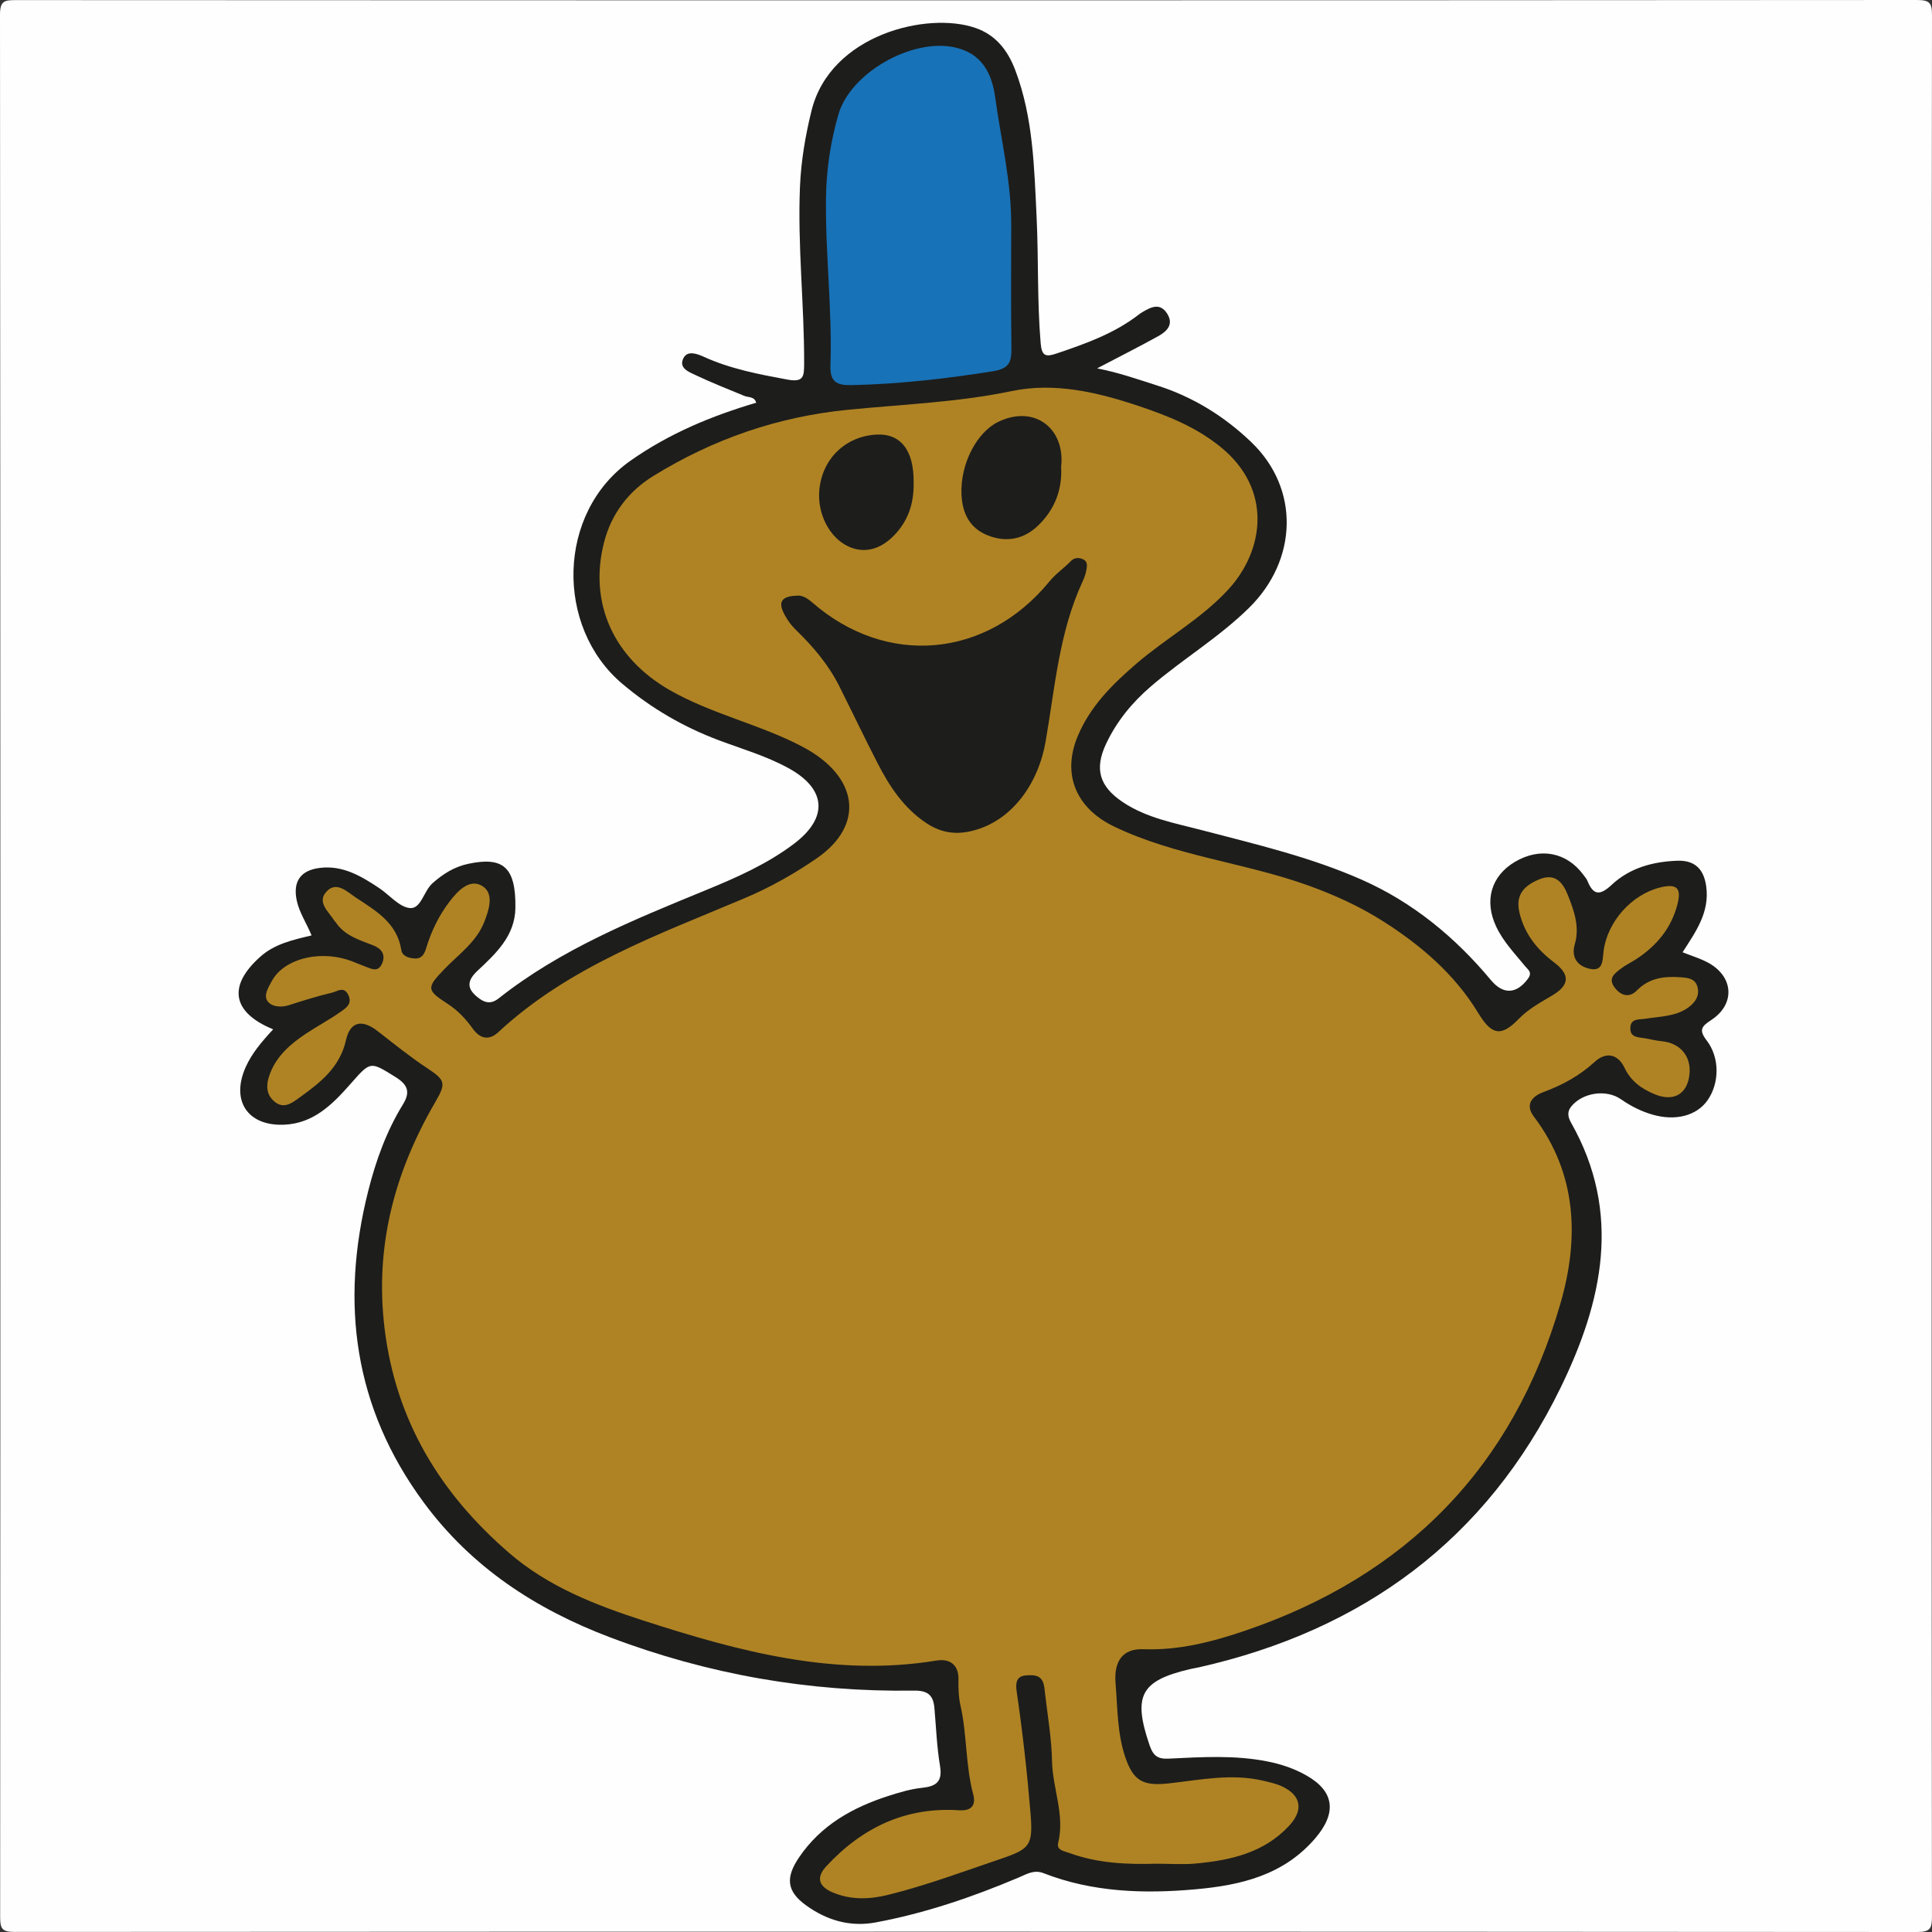
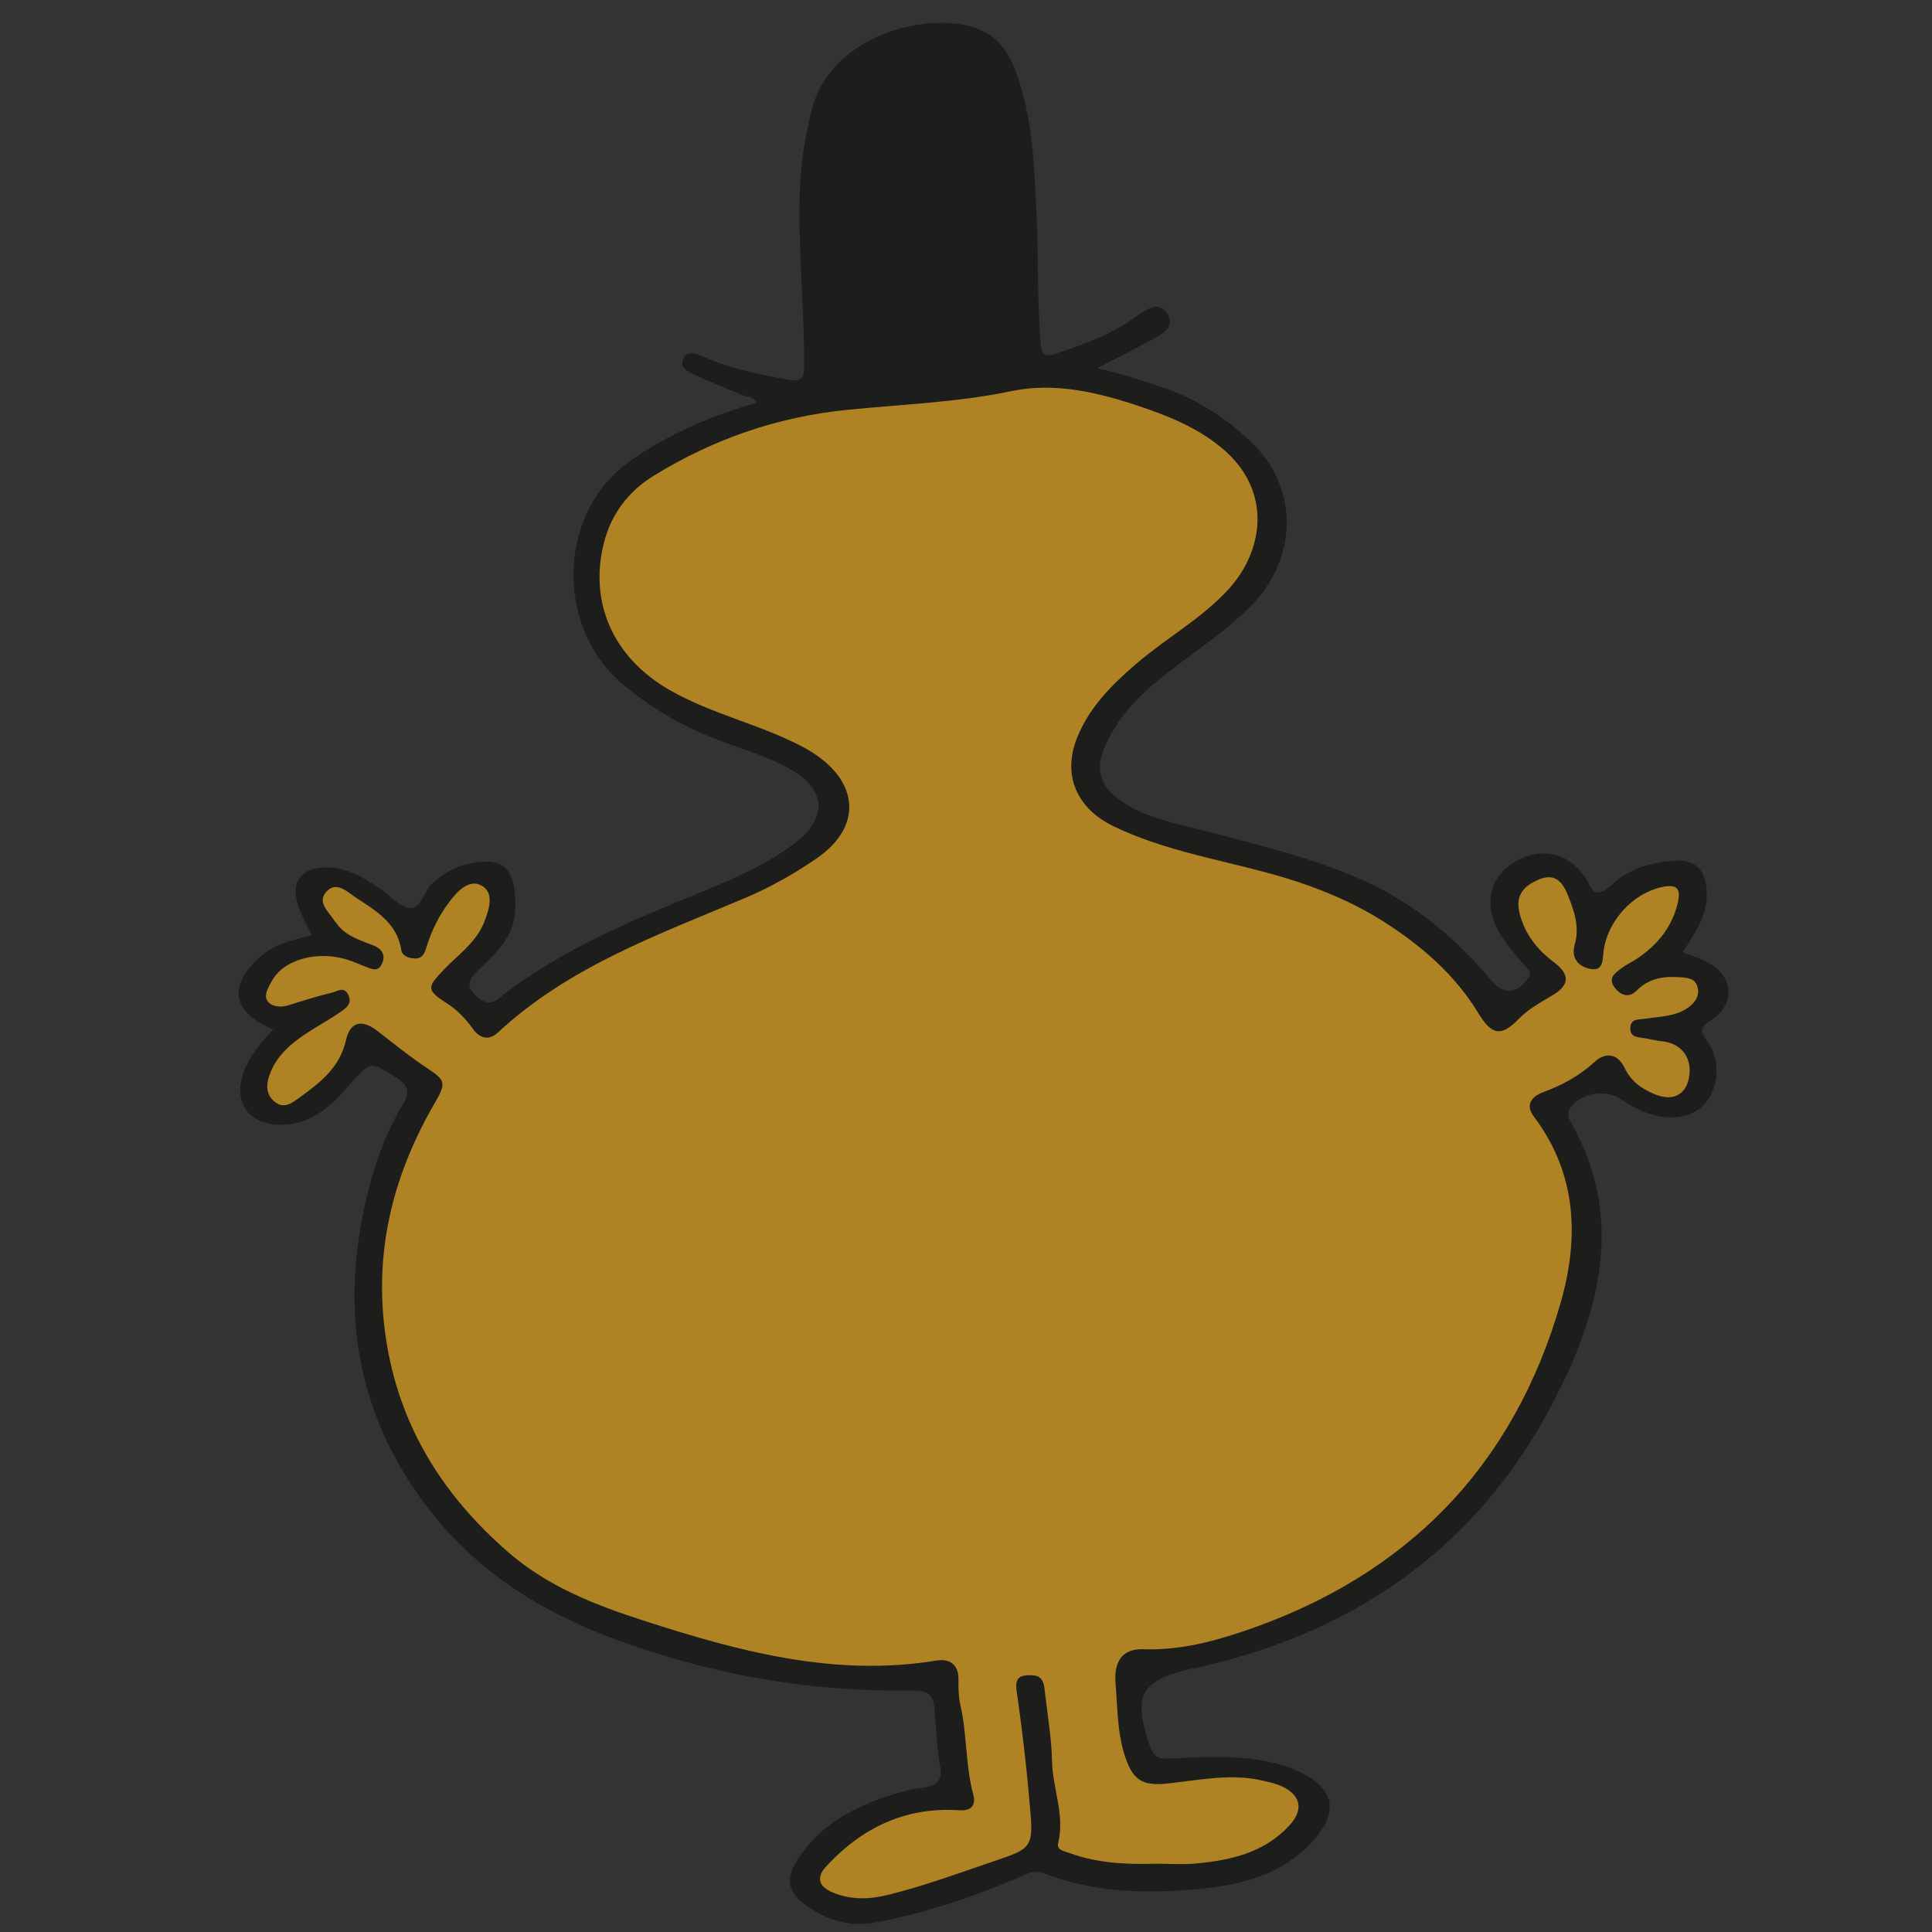
<svg xmlns="http://www.w3.org/2000/svg" version="1.1" id="Layer_1" x="0px" y="0px" width="512px" height="512px" viewBox="0 0 512 512" style="enable-background:new 0 0 512 512;" xml:space="preserve">
  <rect x="0" y="0" width="512" height="512" fill="#333333" stroke="none" />
  <style type="text/css">
	.st0{fill:#FEFEFE;}
	.st1{fill:#1D1D1B;}
	.st2{fill:#AF8324;}
	.st3{fill:#1872B7;}
</style>
  <g id="RIbkcN_1_">
    <g>
-       <path class="st0" d="M511.909,255.968c0,83.946-0.022,167.892,0.082,251.838c0.004,3.226-0.381,4.196-3.988,4.194    c-168.059-0.121-336.118-0.116-504.177-0.021c-3.206,0.002-3.787-0.827-3.785-3.865C0.121,340.055,0.129,171.996,0,3.937    c-0.003-3.746,1.184-3.91,4.268-3.909C172.161,0.108,340.053,0.113,507.946,0c3.491-0.002,4.059,0.782,4.054,4.13    C511.884,88.076,511.909,172.022,511.909,255.968z" />
      <path class="st1" d="M72.392,272.782c-11.034-4.52-12.049-11.623-3.309-19.329c3.764-3.318,8.482-4.369,13.483-5.556    c-1.307-3.25-3.221-5.972-3.917-9.212c-1.081-5.036,0.957-8.043,6.101-8.681c6.085-0.754,10.94,2.164,15.692,5.314    c2.77,1.836,5.352,5.09,8.217,5.33c2.924,0.245,3.631-4.528,5.98-6.603c2.812-2.484,5.791-4.354,9.494-5.133    c9.121-1.919,12.619,0.765,12.449,11.752c-0.113,7.349-5.167,12.048-10.044,16.603c-3.195,2.985-2.623,5.129,0.622,7.455    c1.816,1.301,3.377,1.137,4.973-0.127c16.512-13.066,35.791-20.835,55.003-28.728c8.159-3.352,16.199-6.902,23.296-12.273    c9.197-6.961,8.519-14.564-1.529-20.058c-5.889-3.219-12.257-5.044-18.456-7.378c-9.393-3.536-17.897-8.477-25.594-14.998    c-17.713-15.005-17.347-45.295,2.241-59.078c10.214-7.187,21.441-11.853,33.314-15.356c-0.497-1.71-2.061-1.353-3.174-1.818    c-4.283-1.788-8.619-3.467-12.805-5.459c-1.797-0.855-4.711-1.873-3.282-4.59c1.093-2.079,3.692-1.067,5.414-0.285    c7.039,3.197,14.488,4.602,22.03,6.003c4.343,0.807,4.5-0.722,4.512-4.169c0.058-15.661-1.768-31.273-1.102-46.947    c0.291-6.843,1.425-13.519,3.067-20.163c4.976-20.13,30.723-26.344,43.481-21.879c5.421,1.897,8.548,5.982,10.532,11.239    c4.734,12.545,4.991,25.717,5.627,38.834c0.54,11.143,0.13,22.311,1.077,33.455c0.296,3.479,1.383,3.688,4.201,2.738    c7.732-2.607,15.39-5.32,21.927-10.42c0.262-0.204,0.548-0.38,0.834-0.549c2.249-1.328,4.622-2.566,6.515,0.328    c1.887,2.886,0.007,4.765-2.325,6.051c-5.074,2.798-10.249,5.413-16.186,8.523c5.882,1.154,10.846,2.934,15.869,4.528    c9.546,3.028,17.83,8.173,24.986,15.028c12.952,12.406,12.239,31.26-0.557,43.871c-8.016,7.899-17.609,13.601-26.049,20.853    c-5.024,4.317-9.08,9.285-11.876,15.217c-3.148,6.678-1.757,11.302,4.392,15.431c6.358,4.27,13.796,5.573,21.013,7.46    c14.288,3.736,28.712,7.109,42.274,13.092c13.612,6.005,24.834,15.278,34.329,26.666c3.239,3.885,6.797,3.678,9.785-0.392    c1.257-1.712,0.024-2.377-0.732-3.305c-2.728-3.349-5.762-6.46-7.648-10.435c-3.271-6.892-1.411-13.466,4.921-17.225    c6.623-3.931,13.689-2.604,18.14,3.413c0.396,0.535,0.865,1.053,1.108,1.657c1.592,3.951,3.434,3.789,6.4,1.013    c4.81-4.503,10.943-6.155,17.4-6.387c4.501-0.162,6.992,2.083,7.649,6.73c0.98,6.935-2.757,12.071-6.257,17.529    c2.384,0.957,4.729,1.64,6.821,2.786c6.744,3.695,7.181,10.993,0.771,15.174c-2.555,1.666-3.346,2.62-1.217,5.39    c3.557,4.629,3.391,11.412,0.219,15.904c-2.864,4.056-8.425,5.517-14.462,3.799c-3.067-0.873-5.871-2.29-8.479-4.111    c-3.91-2.731-10.271-1.752-13.232,2.025c-1.115,1.421-0.715,2.885,0.036,4.21c13.581,23.943,8.295,47.457-2.741,70.132    C393.988,408,361.241,432.021,317.76,441.85c-0.811,0.183-1.636,0.302-2.445,0.493c-13.087,3.082-15.137,7.079-10.654,20.19    c0.883,2.583,2.002,3.669,4.941,3.53c8.803-0.417,17.637-1,26.395,0.759c3.614,0.726,7.037,1.883,10.252,3.713    c7.482,4.259,8.004,9.97,2.312,16.622c-8.417,9.836-19.818,12.453-31.666,13.52c-13.64,1.229-27.297,0.821-40.336-4.266    c-2.573-1.004-4.532,0.278-6.616,1.159c-12.267,5.183-24.811,9.47-37.937,11.902c-6.784,1.257-12.936-0.606-18.356-4.507    c-5.225-3.76-5.518-7.398-1.868-12.774c5.809-8.557,14.26-13.249,23.804-16.299c2.837-0.907,5.754-1.781,8.695-2.091    c3.763-0.397,5.542-1.562,4.832-5.81c-0.848-5.073-1.036-10.256-1.489-15.394c-0.298-3.373-1.777-4.622-5.466-4.568    c-27.72,0.407-54.568-4.292-80.533-14.136c-19.729-7.48-36.701-18.578-49.377-35.782c-18.481-25.084-22.136-52.779-14.689-82.415    c2.026-8.063,4.84-15.904,9.237-23.042c2.021-3.281,1.245-5.227-2.008-7.242c-6.696-4.15-6.526-4.275-11.887,1.82    c-4.777,5.432-9.835,10.56-17.762,10.83c-9.566,0.326-13.971-6.399-10.052-15.224C66.729,279.148,69.308,276.119,72.392,272.782z" />
      <path class="st2" d="M306.417,493.902c-7.82,0.23-15.59-0.112-23.048-2.851c-1.384-0.508-3.414-0.719-2.937-2.671    c1.814-7.42-1.485-14.396-1.631-21.654c-0.119-5.938-1.142-11.862-1.834-17.784c-0.265-2.265-0.216-4.9-3.558-4.987    c-2.904-0.075-4.548,0.405-3.98,4.291c1.554,10.643,2.765,21.352,3.652,32.072c0.72,8.706,0.009,9.64-8.01,12.348    c-9.886,3.338-19.669,7.019-29.828,9.518c-4.955,1.219-9.879,1.331-14.617-0.693c-3.399-1.452-4.584-3.729-1.66-6.894    c9.514-10.297,21.087-15.808,35.274-14.854c3.578,0.241,4.34-1.745,3.679-4.2c-2.086-7.745-1.621-15.819-3.382-23.572    c-0.528-2.325-0.563-4.622-0.533-6.938c0.053-4.07-2.51-5.513-5.822-4.969c-26.919,4.427-52.313-2.414-77.459-10.527    c-12.806-4.132-25.422-9.011-35.832-18.017c-18.249-15.787-30.012-35.059-32.976-59.491c-2.636-21.729,2.65-41.432,13.456-59.995    c2.908-4.996,2.649-5.786-2.146-8.953c-4.567-3.016-8.842-6.483-13.174-9.843c-4.092-3.173-7.235-2.589-8.361,2.411    c-1.623,7.211-6.775,11.231-12.174,15.11c-1.871,1.344-4.18,3.339-6.758,1.19c-2.632-2.193-2.135-5.138-1.057-7.796    c1.814-4.475,5.371-7.544,9.286-10.156c3.039-2.027,6.291-3.74,9.269-5.847c1.364-0.965,3.189-2.076,2.058-4.463    c-1.157-2.442-2.963-0.944-4.304-0.626c-3.856,0.914-7.653,2.099-11.43,3.313c-2.106,0.677-4.438,0.461-5.586-0.94    c-1.284-1.567,0.13-3.748,1.043-5.444c3.05-5.664,11.968-8.173,20.005-5.671c1.58,0.492,3.089,1.21,4.648,1.776    c1.679,0.609,3.505,1.77,4.599-0.83c1.027-2.441-0.378-3.942-2.331-4.715c-3.709-1.467-7.589-2.542-9.974-6.125    c-0.091-0.137-0.239-0.238-0.326-0.378c-1.51-2.408-4.763-4.913-2.146-7.752c2.688-2.916,5.539,0.09,7.89,1.637    c5.255,3.458,10.849,6.676,11.955,13.852c0.241,1.566,1.911,2.132,3.54,2.221c1.968,0.108,2.619-1.325,3.044-2.737    c1.358-4.504,3.389-8.675,6.231-12.385c2.139-2.792,5.26-6.094,8.564-4.13c3.285,1.952,1.905,6.227,0.603,9.562    c-2.09,5.356-6.76,8.549-10.54,12.478c-4.787,4.975-4.843,5.553,0.819,9.223c2.727,1.768,4.813,4,6.673,6.594    c1.854,2.586,4.218,3.293,6.757,0.935c18.74-17.406,42.355-25.818,65.286-35.513c6.749-2.853,13.107-6.432,19.159-10.604    c12.784-8.813,11.059-21.678-3.792-29.52c-11.274-5.953-24.027-8.622-35.196-15.013c-14.936-8.547-21.517-23.141-17.435-39.127    c1.961-7.679,6.583-13.635,13.071-17.629c15.849-9.758,32.85-15.708,51.733-17.564c14.4-1.416,28.953-1.955,43.278-4.944    c11.372-2.373,22.794,0.334,33.725,4.004c7.687,2.581,15.117,5.54,21.654,10.862c13.748,11.193,11.511,27.331,2.004,37.702    c-7.147,7.797-16.497,12.885-24.433,19.724c-6.356,5.478-12.214,11.279-15.517,19.222c-4.223,10.155-0.322,19.068,9.565,23.844    c16.446,7.944,34.733,9.588,51.721,15.729c6.953,2.513,13.569,5.552,19.618,9.393c9.969,6.33,18.993,14.02,25.267,24.358    c3.59,5.916,6.087,6.338,10.769,1.512c2.607-2.687,5.816-4.362,8.954-6.25c4.563-2.745,4.574-5.529,0.342-8.717    c-4.508-3.396-7.85-7.584-9.163-13.229c-1.089-4.681,1.27-7.097,5.243-8.744c4.318-1.79,6.298,0.917,7.578,4.124    c1.651,4.138,3.21,8.423,1.861,13.048c-1.108,3.8,1.05,5.997,4.211,6.57c3.395,0.615,3.121-2.468,3.42-4.762    c1.022-7.835,7.506-15.033,15.083-16.861c4.362-1.052,5.606,0.201,4.468,4.569c-1.634,6.273-5.498,10.894-10.822,14.396    c-1.389,0.913-2.924,1.624-4.232,2.635c-1.561,1.207-3.375,2.489-1.614,4.879c1.698,2.304,3.949,2.85,5.92,0.853    c3.287-3.33,7.187-3.814,11.474-3.518c1.875,0.13,3.831,0.267,4.518,2.301c0.794,2.35-0.372,4.251-2.23,5.633    c-3.365,2.504-7.485,2.416-11.37,3.053c-1.769,0.29-4.028-0.176-4.113,2.461c-0.085,2.63,2.217,2.426,3.964,2.743    c1.468,0.266,2.926,0.631,4.406,0.774c4.83,0.469,7.788,3.95,7.311,8.71c-0.528,5.264-4.137,7.404-9.148,5.364    c-3.467-1.412-6.361-3.434-8.051-7.011c-1.694-3.585-4.851-4.421-7.91-1.612c-4.022,3.692-8.545,6.152-13.595,8.019    c-2.922,1.08-5.009,3.237-2.532,6.51c11.474,15.162,11.991,32.297,7.081,49.351c-12.54,43.552-40.917,72.409-83.85,86.959    c-8.69,2.945-17.432,5.168-26.773,4.828c-5.548-0.202-7.792,3.339-7.324,8.992c0.548,6.61,0.428,13.277,2.598,19.671    c2.187,6.444,4.914,7.635,11.669,6.876c8.204-0.922,16.466-2.648,24.774-0.71c1.763,0.411,3.584,0.804,5.198,1.58    c5.018,2.411,5.575,6.266,1.769,10.367c-6.695,7.214-15.53,9.152-24.74,10.016C313.435,494.174,309.913,493.902,306.417,493.902z" />
-       <path class="st3" d="M267.981,59.827c0,10.793-0.102,21.588,0.057,32.379c0.054,3.654-0.53,5.482-4.895,6.177    c-12.455,1.984-24.911,3.417-37.525,3.677c-3.929,0.081-5.692-0.884-5.545-5.259c0.497-14.791-1.367-29.532-1.178-44.343    c0.097-7.567,1.215-14.859,3.262-22.043c3.166-11.109,19.435-20.292,30.74-17.886c7.373,1.569,9.978,7.006,10.832,13.234    C265.279,37.058,268.068,48.272,267.981,59.827z" />
-       <path class="st1" d="M211.378,157.849c1.193-0.117,2.536,0.641,3.873,1.806c19.676,17.139,46.138,14.845,62.855-5.559    c1.721-2.101,3.902-3.54,5.725-5.441c0.901-0.939,2.189-0.94,3.26-0.401c1.31,0.658,0.953,2.005,0.748,3.108    c-0.18,0.966-0.558,1.916-0.974,2.815c-6.22,13.466-7.294,28.125-9.786,42.444c-1.901,10.921-8.873,21.196-19.874,23.668    c-4.423,0.994-8.179,0.208-11.79-2.21c-5.856-3.92-9.632-9.571-12.773-15.679c-3.494-6.794-6.785-13.693-10.209-20.523    c-2.858-5.701-6.9-10.486-11.467-14.899c-1.4-1.352-2.599-3.063-3.421-4.828C206.081,159.004,207.877,157.925,211.378,157.849z" />
-       <path class="st1" d="M281.212,123.739c0.333,6.026-1.714,11.347-6.158,15.59c-3.838,3.664-8.506,4.491-13.393,2.509    c-4.665-1.892-6.618-5.784-6.851-10.673c-0.4-8.389,4.188-16.665,9.664-19.335C274.093,107.139,282.355,113.496,281.212,123.739z" />
-       <path class="st1" d="M242.123,127.677c0.132,5.361-1.254,9.714-4.424,13.384c-3.879,4.492-8.436,5.774-12.808,3.784    c-5.047-2.297-8.339-8.654-7.762-14.987c0.749-8.212,6.825-14.164,14.991-14.682C238.67,114.76,242.18,119.331,242.123,127.677z" />
    </g>
  </g>
</svg>